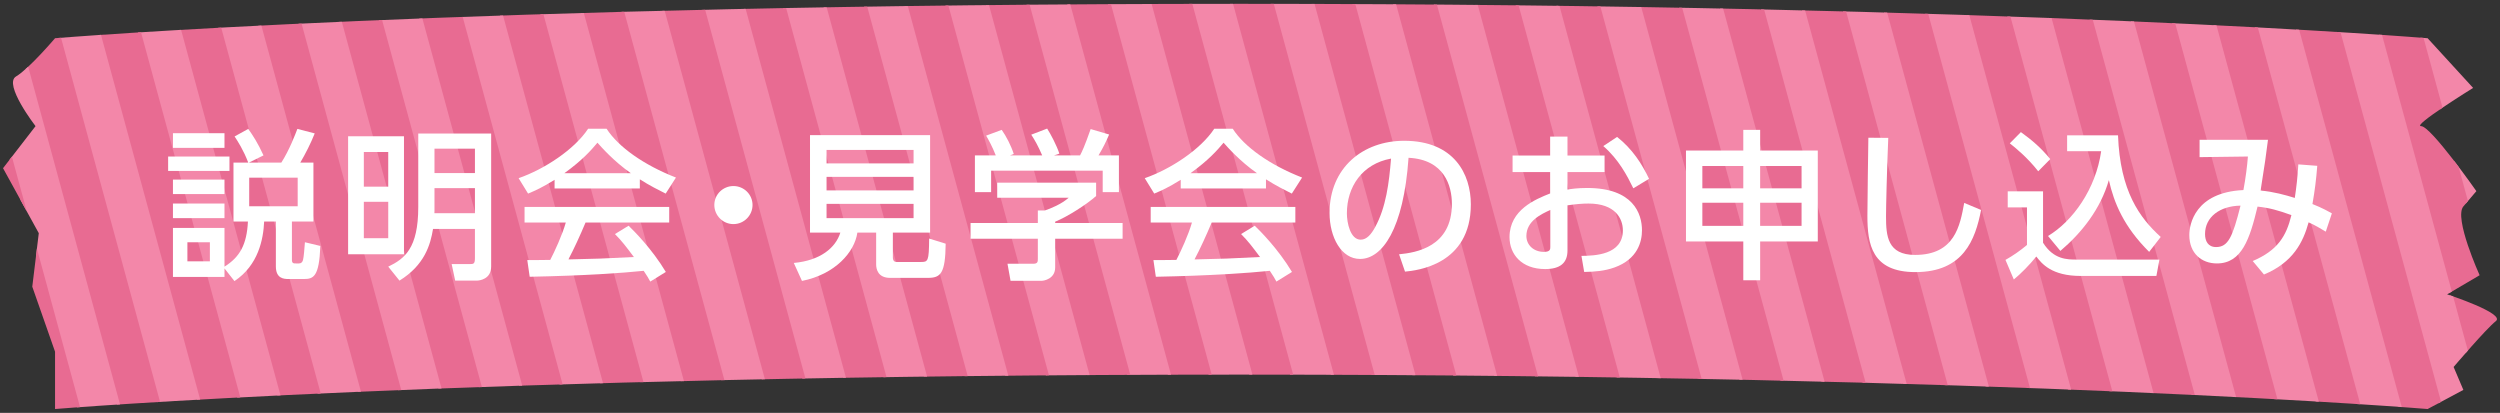
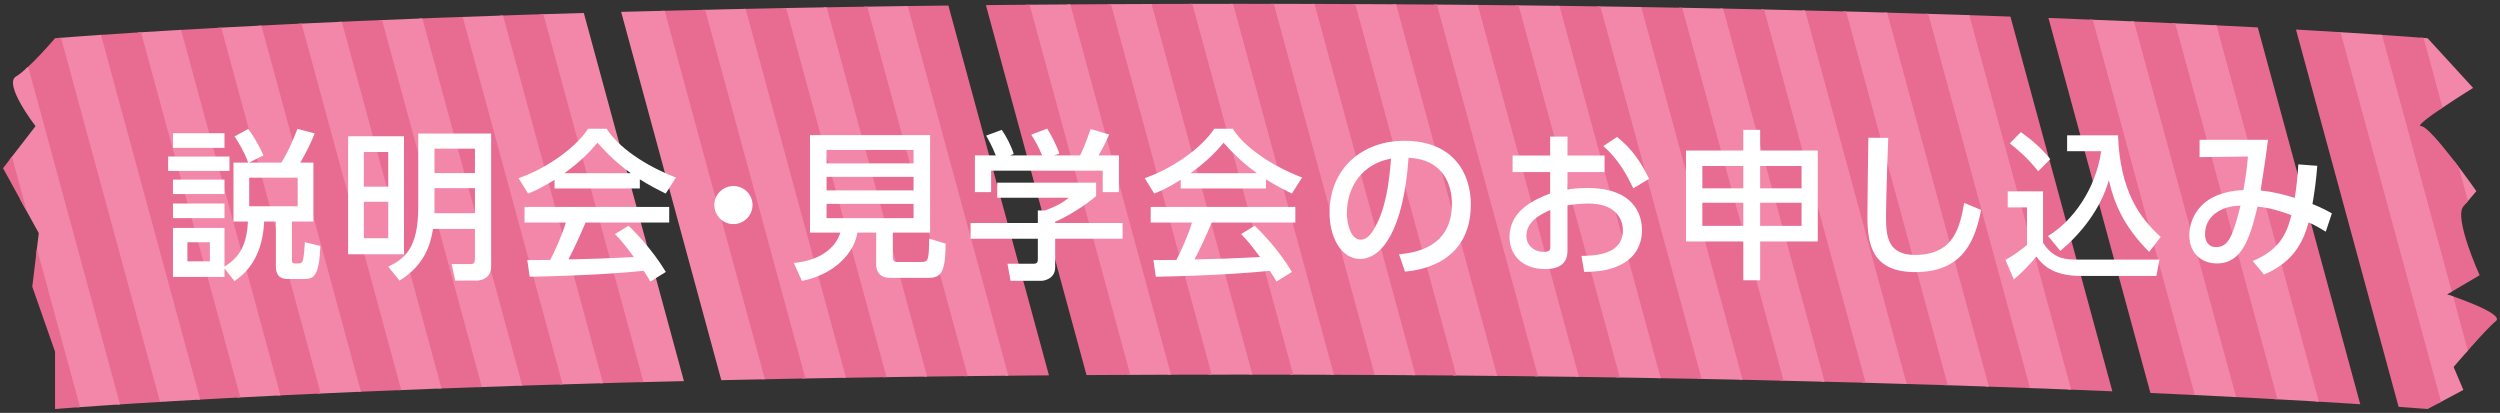
<svg xmlns="http://www.w3.org/2000/svg" xmlns:xlink="http://www.w3.org/1999/xlink" version="1.1" id="レイヤー_1" x="0px" y="0px" width="436px" height="72px" viewBox="0 0 436 72" enable-background="new 0 0 436 72" xml:space="preserve">
  <rect x="0" y="0" width="436" height="72" fill="#333333" stroke="none" />
  <g>
    <g id="XMLID_946_">
      <g>
        <defs>
          <path id="SVGID_1_" d="M423.377,71.333c0,0-71.986-6-206.889-6s-206.889,6-206.889,6v-10L5.63,50l1.134-9.333L0.529,29.333      L6.197,22c0,0-5.668-7.333-3.401-8.667s6.802-6.667,6.802-6.667s71.986-6,206.889-6s206.889,6,206.889,6l7.935,8.667      c0,0-10.77,6.667-9.069,6.667c1.7,0,9.636,11.333,9.636,11.333S431.312,34,429.612,36s2.834,12,2.834,12l-5.668,3.333      c0,0,10.203,3.333,8.502,4.667c-1.7,1.333-7.369,8-7.369,8l1.7,4L423.377,71.333z" />
        </defs>
        <clipPath id="SVGID_2_">
          <use xlink:href="#SVGID_1_" overflow="visible" />
        </clipPath>
        <g id="XMLID_1644_" clip-path="url(#SVGID_2_)">
          <line id="XMLID_2751_" fill="none" stroke="#f387a9" stroke-width="7.377" stroke-miterlimit="10" x1="437.636" y1="-2.66" x2="459.339" y2="77.143" />
          <line id="XMLID_2750_" fill="none" stroke="#e86b92" stroke-width="7.377" stroke-miterlimit="10" x1="430.532" y1="-2.66" x2="452.236" y2="77.143" />
          <line id="XMLID_2748_" fill="none" stroke="#f387a9" stroke-width="7.377" stroke-miterlimit="10" x1="423.429" y1="-2.66" x2="445.132" y2="77.143" />
          <line id="XMLID_2747_" fill="none" stroke="#e86b92" stroke-width="7.377" stroke-miterlimit="10" x1="416.325" y1="-2.66" x2="438.028" y2="77.143" />
          <line id="XMLID_2745_" fill="none" stroke="#f387a9" stroke-width="7.377" stroke-miterlimit="10" x1="409.221" y1="-2.66" x2="430.924" y2="77.143" />
          <line id="XMLID_2744_" fill="none" stroke="#e86b92" stroke-width="7.377" stroke-miterlimit="10" x1="402.117" y1="-2.66" x2="423.821" y2="77.143" />
-           <line id="XMLID_2742_" fill="none" stroke="#f387a9" stroke-width="7.377" stroke-miterlimit="10" x1="395.014" y1="-2.66" x2="416.717" y2="77.143" />
          <line id="XMLID_2740_" fill="none" stroke="#e86b92" stroke-width="7.377" stroke-miterlimit="10" x1="387.91" y1="-2.66" x2="409.613" y2="77.143" />
          <line id="XMLID_2739_" fill="none" stroke="#f387a9" stroke-width="7.377" stroke-miterlimit="10" x1="380.806" y1="-2.66" x2="402.509" y2="77.143" />
          <line id="XMLID_2738_" fill="none" stroke="#e86b92" stroke-width="7.377" stroke-miterlimit="10" x1="373.702" y1="-2.66" x2="395.406" y2="77.143" />
          <line id="XMLID_2736_" fill="none" stroke="#f387a9" stroke-width="7.377" stroke-miterlimit="10" x1="366.599" y1="-2.66" x2="388.302" y2="77.143" />
          <line id="XMLID_2735_" fill="none" stroke="#e86b92" stroke-width="7.377" stroke-miterlimit="10" x1="359.495" y1="-2.66" x2="381.198" y2="77.143" />
-           <line id="XMLID_2734_" fill="none" stroke="#f387a9" stroke-width="7.377" stroke-miterlimit="10" x1="352.391" y1="-2.66" x2="374.094" y2="77.143" />
          <line id="XMLID_2731_" fill="none" stroke="#e86b92" stroke-width="7.377" stroke-miterlimit="10" x1="345.287" y1="-2.66" x2="366.991" y2="77.143" />
          <line id="XMLID_2729_" fill="none" stroke="#f387a9" stroke-width="7.377" stroke-miterlimit="10" x1="338.184" y1="-2.66" x2="359.887" y2="77.143" />
          <line id="XMLID_2728_" fill="none" stroke="#e86b92" stroke-width="7.377" stroke-miterlimit="10" x1="331.08" y1="-2.66" x2="352.783" y2="77.143" />
          <line id="XMLID_2727_" fill="none" stroke="#f387a9" stroke-width="7.377" stroke-miterlimit="10" x1="323.976" y1="-2.66" x2="345.679" y2="77.143" />
          <line id="XMLID_2726_" fill="none" stroke="#e86b92" stroke-width="7.377" stroke-miterlimit="10" x1="316.872" y1="-2.66" x2="338.576" y2="77.143" />
          <line id="XMLID_2725_" fill="none" stroke="#f387a9" stroke-width="7.377" stroke-miterlimit="10" x1="309.769" y1="-2.66" x2="331.472" y2="77.143" />
          <line id="XMLID_2723_" fill="none" stroke="#e86b92" stroke-width="7.377" stroke-miterlimit="10" x1="302.665" y1="-2.66" x2="324.368" y2="77.143" />
          <line id="XMLID_2722_" fill="none" stroke="#f387a9" stroke-width="7.377" stroke-miterlimit="10" x1="295.561" y1="-2.66" x2="317.264" y2="77.143" />
          <line id="XMLID_2721_" fill="none" stroke="#e86b92" stroke-width="7.377" stroke-miterlimit="10" x1="288.457" y1="-2.66" x2="310.161" y2="77.143" />
          <line id="XMLID_2720_" fill="none" stroke="#f387a9" stroke-width="7.377" stroke-miterlimit="10" x1="281.354" y1="-2.66" x2="303.057" y2="77.143" />
          <line id="XMLID_2719_" fill="none" stroke="#e86b92" stroke-width="7.377" stroke-miterlimit="10" x1="274.25" y1="-2.66" x2="295.953" y2="77.143" />
          <line id="XMLID_2718_" fill="none" stroke="#f387a9" stroke-width="7.377" stroke-miterlimit="10" x1="267.146" y1="-2.66" x2="288.849" y2="77.143" />
          <line id="XMLID_2715_" fill="none" stroke="#e86b92" stroke-width="7.377" stroke-miterlimit="10" x1="260.042" y1="-2.66" x2="281.746" y2="77.143" />
          <line id="XMLID_2714_" fill="none" stroke="#f387a9" stroke-width="7.377" stroke-miterlimit="10" x1="252.939" y1="-2.66" x2="274.642" y2="77.143" />
          <line id="XMLID_2713_" fill="none" stroke="#e86b92" stroke-width="7.377" stroke-miterlimit="10" x1="245.835" y1="-2.66" x2="267.538" y2="77.143" />
          <line id="XMLID_2712_" fill="none" stroke="#f387a9" stroke-width="7.377" stroke-miterlimit="10" x1="238.731" y1="-2.66" x2="260.434" y2="77.143" />
          <line id="XMLID_2711_" fill="none" stroke="#e86b92" stroke-width="7.377" stroke-miterlimit="10" x1="231.627" y1="-2.66" x2="253.331" y2="77.143" />
          <line id="XMLID_2710_" fill="none" stroke="#f387a9" stroke-width="7.377" stroke-miterlimit="10" x1="224.523" y1="-2.66" x2="246.227" y2="77.143" />
          <line id="XMLID_2707_" fill="none" stroke="#e86b92" stroke-width="7.377" stroke-miterlimit="10" x1="217.42" y1="-2.66" x2="239.123" y2="77.143" />
          <line id="XMLID_2706_" fill="none" stroke="#f387a9" stroke-width="7.377" stroke-miterlimit="10" x1="210.316" y1="-2.66" x2="232.019" y2="77.143" />
          <line id="XMLID_2705_" fill="none" stroke="#e86b92" stroke-width="7.377" stroke-miterlimit="10" x1="203.212" y1="-2.66" x2="224.916" y2="77.143" />
          <line id="XMLID_2702_" fill="none" stroke="#f387a9" stroke-width="7.377" stroke-miterlimit="10" x1="196.108" y1="-2.66" x2="217.812" y2="77.143" />
          <line id="XMLID_2701_" fill="none" stroke="#e86b92" stroke-width="7.377" stroke-miterlimit="10" x1="189.005" y1="-2.66" x2="210.708" y2="77.143" />
          <line id="XMLID_2700_" fill="none" stroke="#f387a9" stroke-width="7.377" stroke-miterlimit="10" x1="181.901" y1="-2.66" x2="203.604" y2="77.143" />
          <line id="XMLID_2698_" fill="none" stroke="#e86b92" stroke-width="7.377" stroke-miterlimit="10" x1="174.797" y1="-2.66" x2="196.501" y2="77.143" />
-           <line id="XMLID_2697_" fill="none" stroke="#f387a9" stroke-width="7.377" stroke-miterlimit="10" x1="167.693" y1="-2.66" x2="189.397" y2="77.143" />
          <line id="XMLID_2696_" fill="none" stroke="#e86b92" stroke-width="7.377" stroke-miterlimit="10" x1="160.59" y1="-2.66" x2="182.293" y2="77.143" />
          <line id="XMLID_2694_" fill="none" stroke="#f387a9" stroke-width="7.377" stroke-miterlimit="10" x1="153.486" y1="-2.66" x2="175.189" y2="77.143" />
          <line id="XMLID_2693_" fill="none" stroke="#e86b92" stroke-width="7.377" stroke-miterlimit="10" x1="146.382" y1="-2.66" x2="168.086" y2="77.143" />
          <line id="XMLID_2692_" fill="none" stroke="#f387a9" stroke-width="7.377" stroke-miterlimit="10" x1="139.278" y1="-2.66" x2="160.982" y2="77.143" />
          <line id="XMLID_2691_" fill="none" stroke="#e86b92" stroke-width="7.377" stroke-miterlimit="10" x1="132.175" y1="-2.66" x2="153.878" y2="77.143" />
          <line id="XMLID_2690_" fill="none" stroke="#f387a9" stroke-width="7.377" stroke-miterlimit="10" x1="125.071" y1="-2.66" x2="146.774" y2="77.143" />
          <line id="XMLID_2689_" fill="none" stroke="#e86b92" stroke-width="7.377" stroke-miterlimit="10" x1="117.967" y1="-2.66" x2="139.671" y2="77.143" />
          <line id="XMLID_2688_" fill="none" stroke="#f387a9" stroke-width="7.377" stroke-miterlimit="10" x1="110.863" y1="-2.66" x2="132.567" y2="77.143" />
-           <line id="XMLID_2686_" fill="none" stroke="#e86b92" stroke-width="7.377" stroke-miterlimit="10" x1="103.76" y1="-2.66" x2="125.463" y2="77.143" />
          <line id="XMLID_2685_" fill="none" stroke="#f387a9" stroke-width="7.377" stroke-miterlimit="10" x1="96.656" y1="-2.66" x2="118.359" y2="77.143" />
          <line id="XMLID_2684_" fill="none" stroke="#e86b92" stroke-width="7.377" stroke-miterlimit="10" x1="89.552" y1="-2.66" x2="111.256" y2="77.143" />
          <line id="XMLID_2683_" fill="none" stroke="#f387a9" stroke-width="7.377" stroke-miterlimit="10" x1="82.448" y1="-2.66" x2="104.152" y2="77.143" />
          <line id="XMLID_2682_" fill="none" stroke="#e86b92" stroke-width="7.377" stroke-miterlimit="10" x1="75.345" y1="-2.66" x2="97.048" y2="77.143" />
          <line id="XMLID_2679_" fill="none" stroke="#f387a9" stroke-width="7.377" stroke-miterlimit="10" x1="68.241" y1="-2.66" x2="89.944" y2="77.143" />
          <line id="XMLID_2678_" fill="none" stroke="#e86b92" stroke-width="7.377" stroke-miterlimit="10" x1="61.137" y1="-2.66" x2="82.841" y2="77.143" />
          <line id="XMLID_2677_" fill="none" stroke="#f387a9" stroke-width="7.377" stroke-miterlimit="10" x1="54.033" y1="-2.66" x2="75.737" y2="77.143" />
          <line id="XMLID_2676_" fill="none" stroke="#e86b92" stroke-width="7.377" stroke-miterlimit="10" x1="46.93" y1="-2.66" x2="68.633" y2="77.143" />
          <line id="XMLID_2675_" fill="none" stroke="#f387a9" stroke-width="7.377" stroke-miterlimit="10" x1="39.826" y1="-2.66" x2="61.529" y2="77.143" />
          <line id="XMLID_2674_" fill="none" stroke="#e86b92" stroke-width="7.377" stroke-miterlimit="10" x1="32.722" y1="-2.66" x2="54.426" y2="77.143" />
          <line id="XMLID_2673_" fill="none" stroke="#f387a9" stroke-width="7.377" stroke-miterlimit="10" x1="25.618" y1="-2.66" x2="47.322" y2="77.143" />
          <line id="XMLID_2672_" fill="none" stroke="#e86b92" stroke-width="7.377" stroke-miterlimit="10" x1="18.515" y1="-2.66" x2="40.218" y2="77.143" />
          <line id="XMLID_2668_" fill="none" stroke="#f387a9" stroke-width="7.377" stroke-miterlimit="10" x1="11.411" y1="-2.66" x2="33.114" y2="77.143" />
          <line id="XMLID_2666_" fill="none" stroke="#e86b92" stroke-width="7.377" stroke-miterlimit="10" x1="4.307" y1="-2.66" x2="26.01" y2="77.143" />
          <line id="XMLID_2659_" fill="none" stroke="#f387a9" stroke-width="7.377" stroke-miterlimit="10" x1="-2.797" y1="-2.66" x2="18.907" y2="77.143" />
          <line id="XMLID_2592_" fill="none" stroke="#e86b92" stroke-width="7.377" stroke-miterlimit="10" x1="-9.9" y1="-2.66" x2="11.803" y2="77.143" />
          <line id="XMLID_2591_" fill="none" stroke="#f387a9" stroke-width="7.377" stroke-miterlimit="10" x1="-17.004" y1="-2.66" x2="4.699" y2="77.143" />
          <line id="XMLID_2590_" fill="none" stroke="#e86b92" stroke-width="7.377" stroke-miterlimit="10" x1="-24.108" y1="-2.66" x2="-2.405" y2="77.143" />
        </g>
      </g>
    </g>
  </g>
  <g>
    <g id="XMLID_823_">
      <g>
        <path id="XMLID_435_" fill="#FFFFFF" d="M40.018,27.295v2.52H29.322v-2.52H40.018z M40.718,38.635V28.359h2.576     c-0.84-2.212-1.848-3.752-2.38-4.563l2.38-1.316c0.812,1.148,1.68,2.464,2.66,4.62l-2.548,1.26h5.656     c1.428-2.24,2.436-4.928,2.8-5.88l3.024,0.784c-0.672,1.708-1.624,3.584-2.52,5.096h2.296v10.276H50.91v6.691     c0,0.616,0.308,0.616,0.7,0.616h0.532c0.364,0,0.588-0.196,0.7-0.588c0.14-0.504,0.252-2.044,0.336-3.108l2.688,0.645     c-0.196,5.403-1.204,5.768-2.884,5.768h-2.66c-0.84,0-2.212-0.084-2.212-2.212v-7.812h-2.044     c-0.14,3.107-1.008,7.615-5.18,10.388l-1.736-2.212v1.483h-8.988v-8.539h8.988v6.747c2.688-1.68,3.892-3.863,4.088-7.867H40.718z      M39.15,23.235v2.548h-8.988v-2.548H39.15z M39.15,31.327v2.521h-8.988v-2.521H39.15z M39.15,35.498v2.549h-8.988v-2.549H39.15z      M36.602,42.247h-3.92v3.332h3.92V42.247z M51.917,30.991h-8.456v4.984h8.456V30.991z" />
        <path id="XMLID_428_" fill="#FFFFFF" d="M70.454,44.347h-9.744v-20.58h9.744V44.347z M67.709,26.511h-4.256v6.048h4.256V26.511z      M67.709,35.191h-4.256v6.356h4.256V35.191z M85.657,46.502c0,2.185-2.016,2.437-2.52,2.437h-3.752l-0.616-2.884h3.164     c0.644,0,0.896-0.028,0.896-1.036v-5.096h-7.308c-0.448,2.743-1.456,6.3-5.852,9.016l-1.96-2.437     c2.856-1.371,5.236-3.191,5.236-10.388V23.29h12.712V46.502z M82.83,25.923h-7.056v4.256h7.056V25.923z M82.83,32.811h-7.056     v4.368h7.056V32.811z" />
        <path id="XMLID_424_" fill="#FFFFFF" d="M96.718,31.355c-2.128,1.344-3.416,1.904-4.62,2.408l-1.652-2.688     c4.508-1.567,9.744-5.012,12.124-8.624h3.22c2.044,3.192,6.552,6.356,12.096,8.513l-1.792,2.8c-1.176-0.588-2.8-1.4-4.508-2.492     v1.596H96.718V31.355z M113.406,49.107c-0.336-0.616-0.504-0.924-1.148-1.876c-3.836,0.392-10.108,0.84-19.88,1.036l-0.42-2.912     c0.588,0,3.136,0,4.004-0.028c0.728-1.372,2.128-4.424,2.716-6.523h-7.196v-2.717h25.228v2.717h-14.588     c-0.952,2.268-2.044,4.647-2.996,6.439c5.236-0.111,5.824-0.14,11.424-0.42c-1.372-1.82-2.072-2.771-3.304-4.004l2.38-1.456     c0.868,0.84,4.06,4.004,6.496,8.064L113.406,49.107z M110.018,30.206c-3.024-2.128-5.152-4.563-5.824-5.319     c-1.12,1.344-2.632,3.052-5.768,5.319H110.018z" />
        <path id="XMLID_422_" fill="#FFFFFF" d="M131.242,35.75c0,1.792-1.456,3.332-3.332,3.332c-1.848,0-3.332-1.512-3.332-3.332     c0-1.876,1.54-3.304,3.332-3.304C129.758,32.447,131.242,33.931,131.242,35.75z" />
        <path id="XMLID_417_" fill="#FFFFFF" d="M155.714,44.878c0,0.7,0.364,0.812,0.672,0.812h4.172c1.288,0,1.456-0.056,1.484-4.088     l2.884,0.896c-0.056,5.208-0.868,5.964-3.108,5.964h-6.58c-2.1,0-2.436-1.483-2.436-2.352v-5.544h-3.276     c-0.476,3.388-3.864,7.28-9.66,8.428l-1.428-3.136c4.648-0.42,7.308-2.66,8.12-5.292h-5.292V23.571h20.944v16.996h-6.496V44.878z      M159.326,26.147H144.15v2.352h15.176V26.147z M159.326,30.851H144.15v2.352h15.176V30.851z M159.326,35.555H144.15v2.492h15.176     V35.555z" />
        <path id="XMLID_414_" fill="#FFFFFF" d="M191.162,31.859v2.324c-1.596,1.428-4.928,3.584-7.14,4.479v0.225h11.76v2.744h-11.76     v5.012c0,2.016-2.016,2.324-2.296,2.324h-5.488l-0.532-2.969h4.508c0.784,0,0.784-0.392,0.784-0.896v-3.472h-11.732v-2.744     h11.732v-2.185h1.232c0.952-0.308,2.884-1.092,4.144-2.212h-12.46v-2.632H191.162z M173.662,27.099     c-0.588-1.512-1.288-2.772-1.68-3.444l2.716-1.008c0.756,1.064,1.624,2.716,2.1,4.2l-0.644,0.252h5.6     c-0.7-1.624-1.232-2.576-1.904-3.612l2.772-1.063c0.588,0.896,1.68,2.968,2.128,4.367l-0.924,0.309h4.536     c0.336-0.645,0.756-1.484,1.848-4.592l3.22,0.951c-0.644,1.484-1.008,2.213-1.848,3.641h3.556v6.412h-2.828v-3.752h-19.46v3.752     h-2.828v-6.412H173.662z" />
        <path id="XMLID_410_" fill="#FFFFFF" d="M205.917,31.355c-2.128,1.344-3.416,1.904-4.62,2.408l-1.652-2.688     c4.508-1.567,9.744-5.012,12.124-8.624h3.22c2.044,3.192,6.552,6.356,12.096,8.513l-1.792,2.8c-1.176-0.588-2.8-1.4-4.508-2.492     v1.596h-14.868V31.355z M222.605,49.107c-0.336-0.616-0.504-0.924-1.148-1.876c-3.836,0.392-10.108,0.84-19.88,1.036l-0.42-2.912     c0.588,0,3.136,0,4.004-0.028c0.728-1.372,2.128-4.424,2.716-6.523h-7.196v-2.717h25.228v2.717h-14.588     c-0.952,2.268-2.044,4.647-2.996,6.439c5.236-0.111,5.824-0.14,11.424-0.42c-1.372-1.82-2.072-2.771-3.304-4.004l2.38-1.456     c0.868,0.84,4.06,4.004,6.496,8.064L222.605,49.107z M219.217,30.206c-3.024-2.128-5.152-4.563-5.824-5.319     c-1.12,1.344-2.632,3.052-5.768,5.319H219.217z" />
        <path id="XMLID_407_" fill="#FFFFFF" d="M243.998,44.347c2.968-0.28,9.212-1.288,9.212-8.792c0-3.108-1.288-7.729-7.56-8.036     c-0.868,12.46-4.592,17.64-8.456,17.64c-3.248,0-5.32-3.724-5.32-8.036c0-7.867,5.824-12.571,13.02-12.571     c8.708,0,11.62,5.823,11.62,11.088c0,10.584-9.492,11.536-11.48,11.731L243.998,44.347z M234.897,37.206     c0,1.624,0.588,4.593,2.408,4.593c1.064,0,1.848-0.952,2.52-2.185c1.904-3.472,2.436-7.756,2.772-11.956     C237.558,28.582,234.897,32.587,234.897,37.206z" />
        <path id="XMLID_403_" fill="#FFFFFF" d="M279.837,27.126v2.885h-6.468v3.052c0.616-0.112,1.736-0.28,3.444-0.28     c8.008,0,9.548,4.452,9.548,7.393c0,1.932-0.728,5.012-4.788,6.468c-1.736,0.616-3.416,0.756-5.292,0.784l-0.476-2.801     c2.24-0.027,7.224-0.14,7.224-4.451c0-2.044-1.316-4.677-5.992-4.677c-0.98,0-2.128,0.084-3.668,0.309v7.896     c0,2.185-1.316,3.221-3.892,3.221c-4.116,0-6.216-2.576-6.216-5.572c0-4.76,4.536-6.608,7.084-7.616v-3.724h-6.552v-2.885h6.552     v-3.304h3.024v3.304H279.837z M270.374,36.619c-1.54,0.7-4.172,1.904-4.172,4.536c0,1.568,1.26,2.772,3.052,2.772     c1.12,0,1.12-0.477,1.12-0.868V36.619z M282.021,23.879c2.66,2.1,4.34,4.703,5.572,7.308l-2.744,1.652     c-1.064-2.185-2.548-5.04-5.236-7.364L282.021,23.879z" />
        <path id="XMLID_397_" fill="#FFFFFF" d="M304.03,48.883v-6.776h-9.996V26.259h9.996v-3.612h2.94v3.612h10.052v15.848H306.97     v6.776H304.03z M296.89,28.947v3.893h7.14v-3.893H296.89z M296.89,35.359v4.032h7.14v-4.032H296.89z M314.193,28.947h-7.224     v3.893h7.224V28.947z M314.193,35.359h-7.224v4.032h7.224V35.359z" />
        <path id="XMLID_395_" fill="#FFFFFF" d="M329.314,24.047c-0.252,5.936-0.392,12.151-0.392,13.691c0,3.416,0.252,6.72,5.068,6.72     c6.944,0,7.84-5.124,8.568-9.071l2.94,1.231c-1.008,5.208-3.08,10.836-11.452,10.836c-7.616,0-8.372-4.872-8.372-9.828     c0-2.155,0.14-11.676,0.168-13.607L329.314,24.047z" />
        <path id="XMLID_391_" fill="#FFFFFF" d="M350.146,33.371h6.16v8.96c1.848,2.94,4.2,2.94,5.936,2.94h14.364l-0.532,2.855h-13.188     c-5.096,0-6.804-2.155-7.756-3.388c-1.148,1.428-2.688,2.996-3.92,4.004l-1.456-3.416c1.344-0.756,2.548-1.596,3.752-2.604     v-6.552h-3.36V33.371z M352.442,23.039c2.017,1.456,3.473,2.717,5.124,4.704l-2.1,2.128c-1.876-2.407-4.032-4.144-4.956-4.872     L352.442,23.039z M357.174,41.155c4.312-2.576,8.344-8.204,9.268-14.784h-5.936v-2.771h8.876     c0.364,9.771,3.78,14.392,7.448,17.724l-2.017,2.604c-4.424-4.396-6.132-8.54-7.027-12.517     c-1.456,5.068-4.732,9.185-8.456,12.349L357.174,41.155z" />
        <path id="XMLID_388_" fill="#FFFFFF" d="M392.875,45.523c4.34-1.848,5.852-4.312,6.748-8.008c-2.324-0.84-3.808-1.26-5.908-1.484     c-1.344,5.628-2.744,9.912-7.084,9.912c-2.688,0-4.815-1.764-4.815-4.956c0-1.848,0.979-7.448,9.436-7.84     c0.392-2.072,0.672-4.312,0.784-5.852l-8.428,0.111v-3.023h11.928c-0.393,3.107-0.477,3.695-1.288,8.848     c2.24,0.196,4.368,0.784,5.964,1.288c0.28-1.82,0.504-3.78,0.616-5.853l3.304,0.252c-0.196,2.492-0.42,4.229-0.84,6.664     c0.28,0.112,1.736,0.673,3.388,1.624l-1.063,3.192c-0.784-0.476-1.96-1.176-2.996-1.624c-0.952,3.472-2.716,7-7.784,9.1     L392.875,45.523z M384.558,40.819c0,1.204,0.505,2.268,1.933,2.268c2.1,0,2.884-1.764,4.256-7.224     C387.134,35.918,384.558,37.851,384.558,40.819z" />
      </g>
    </g>
  </g>
</svg>